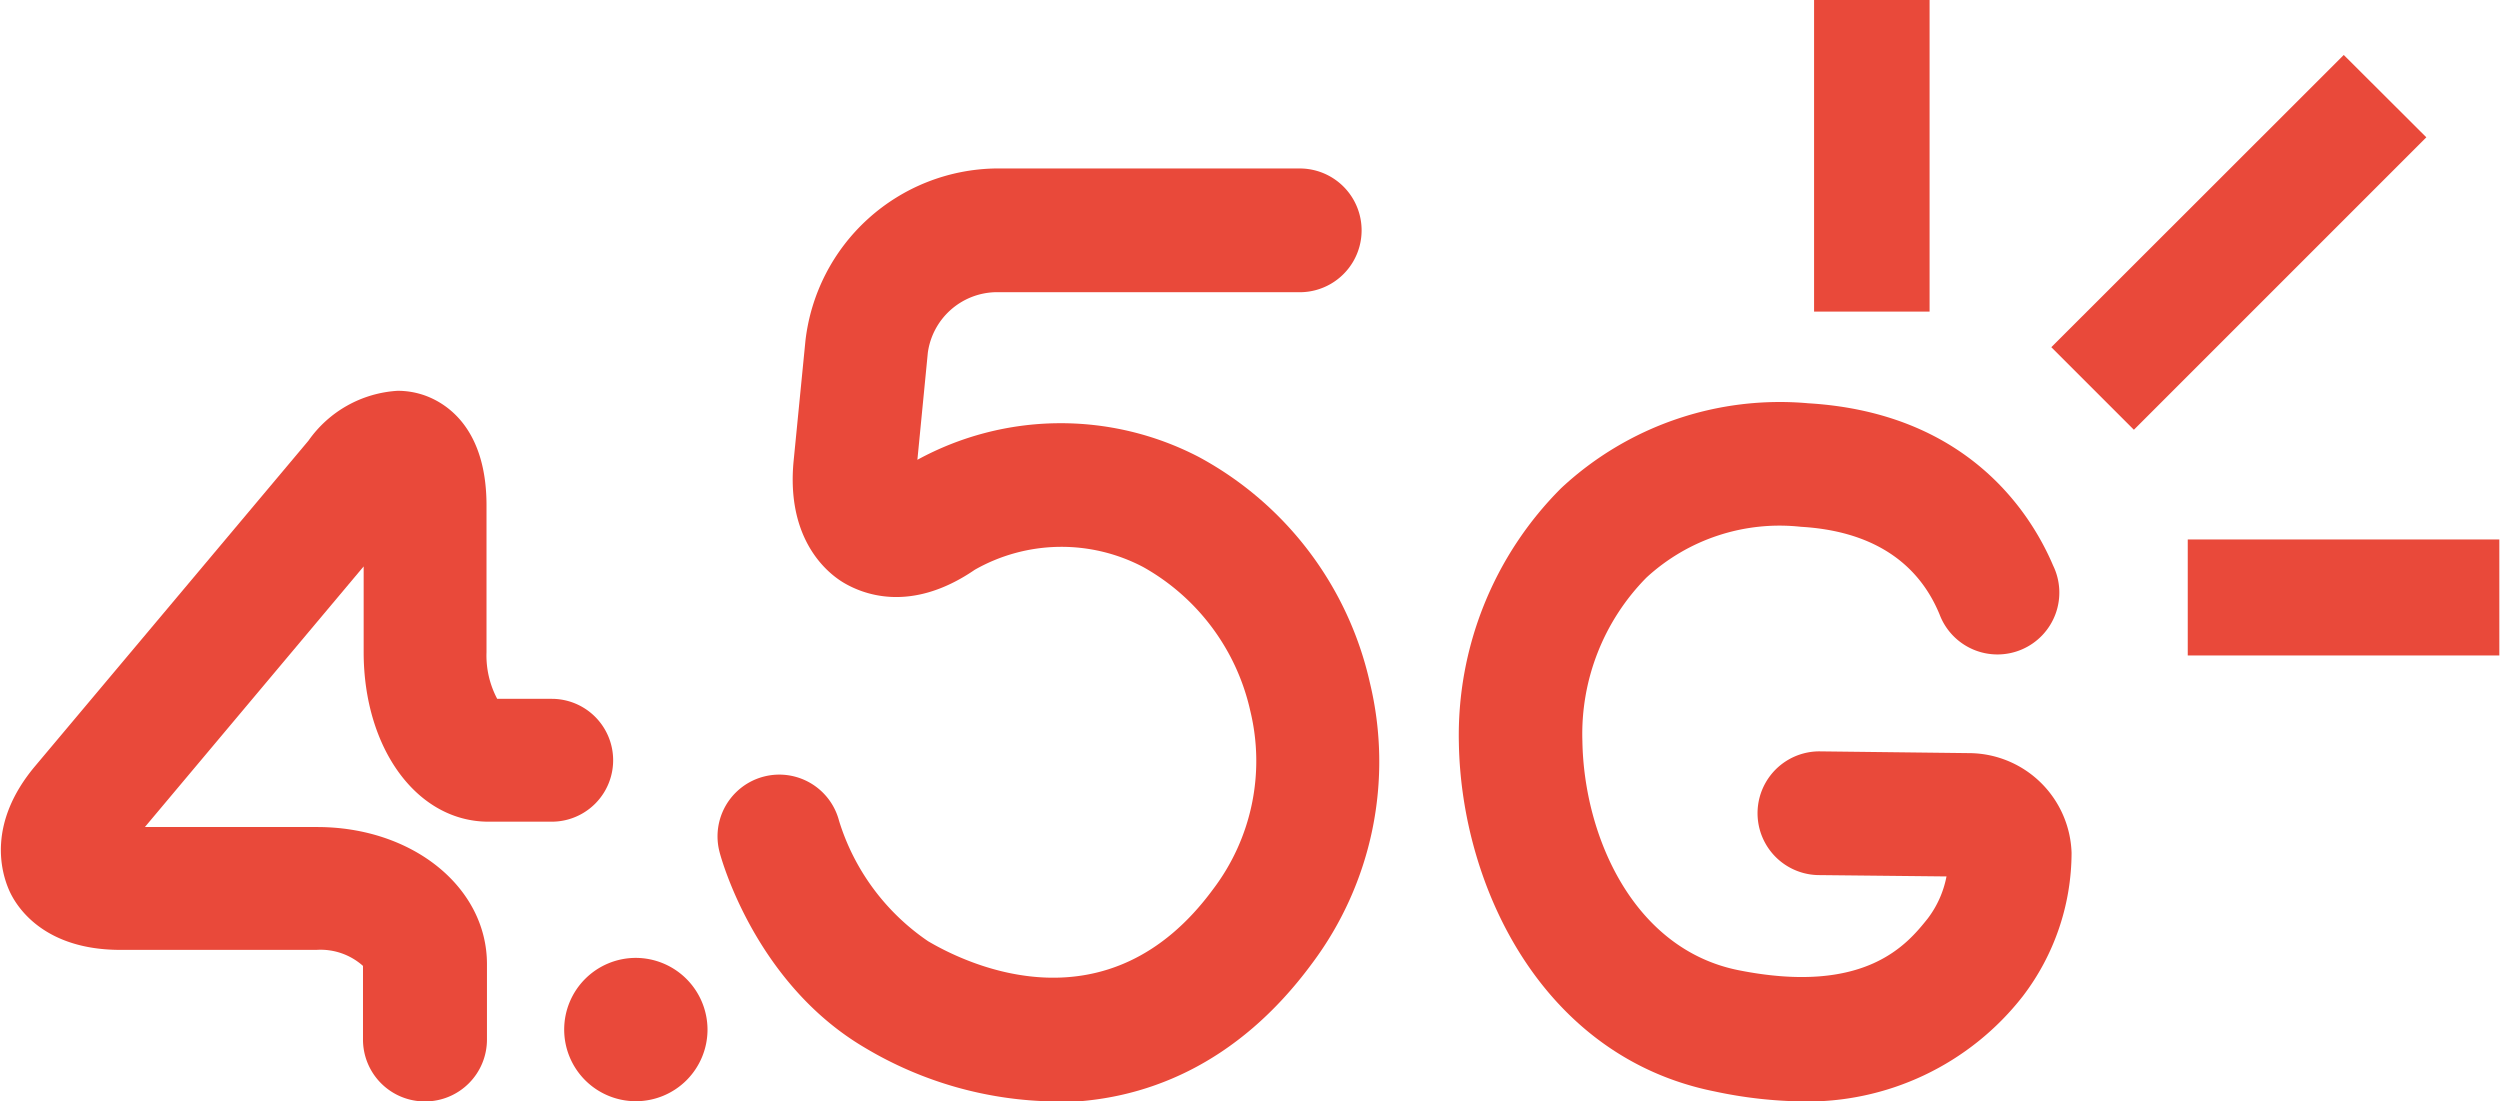
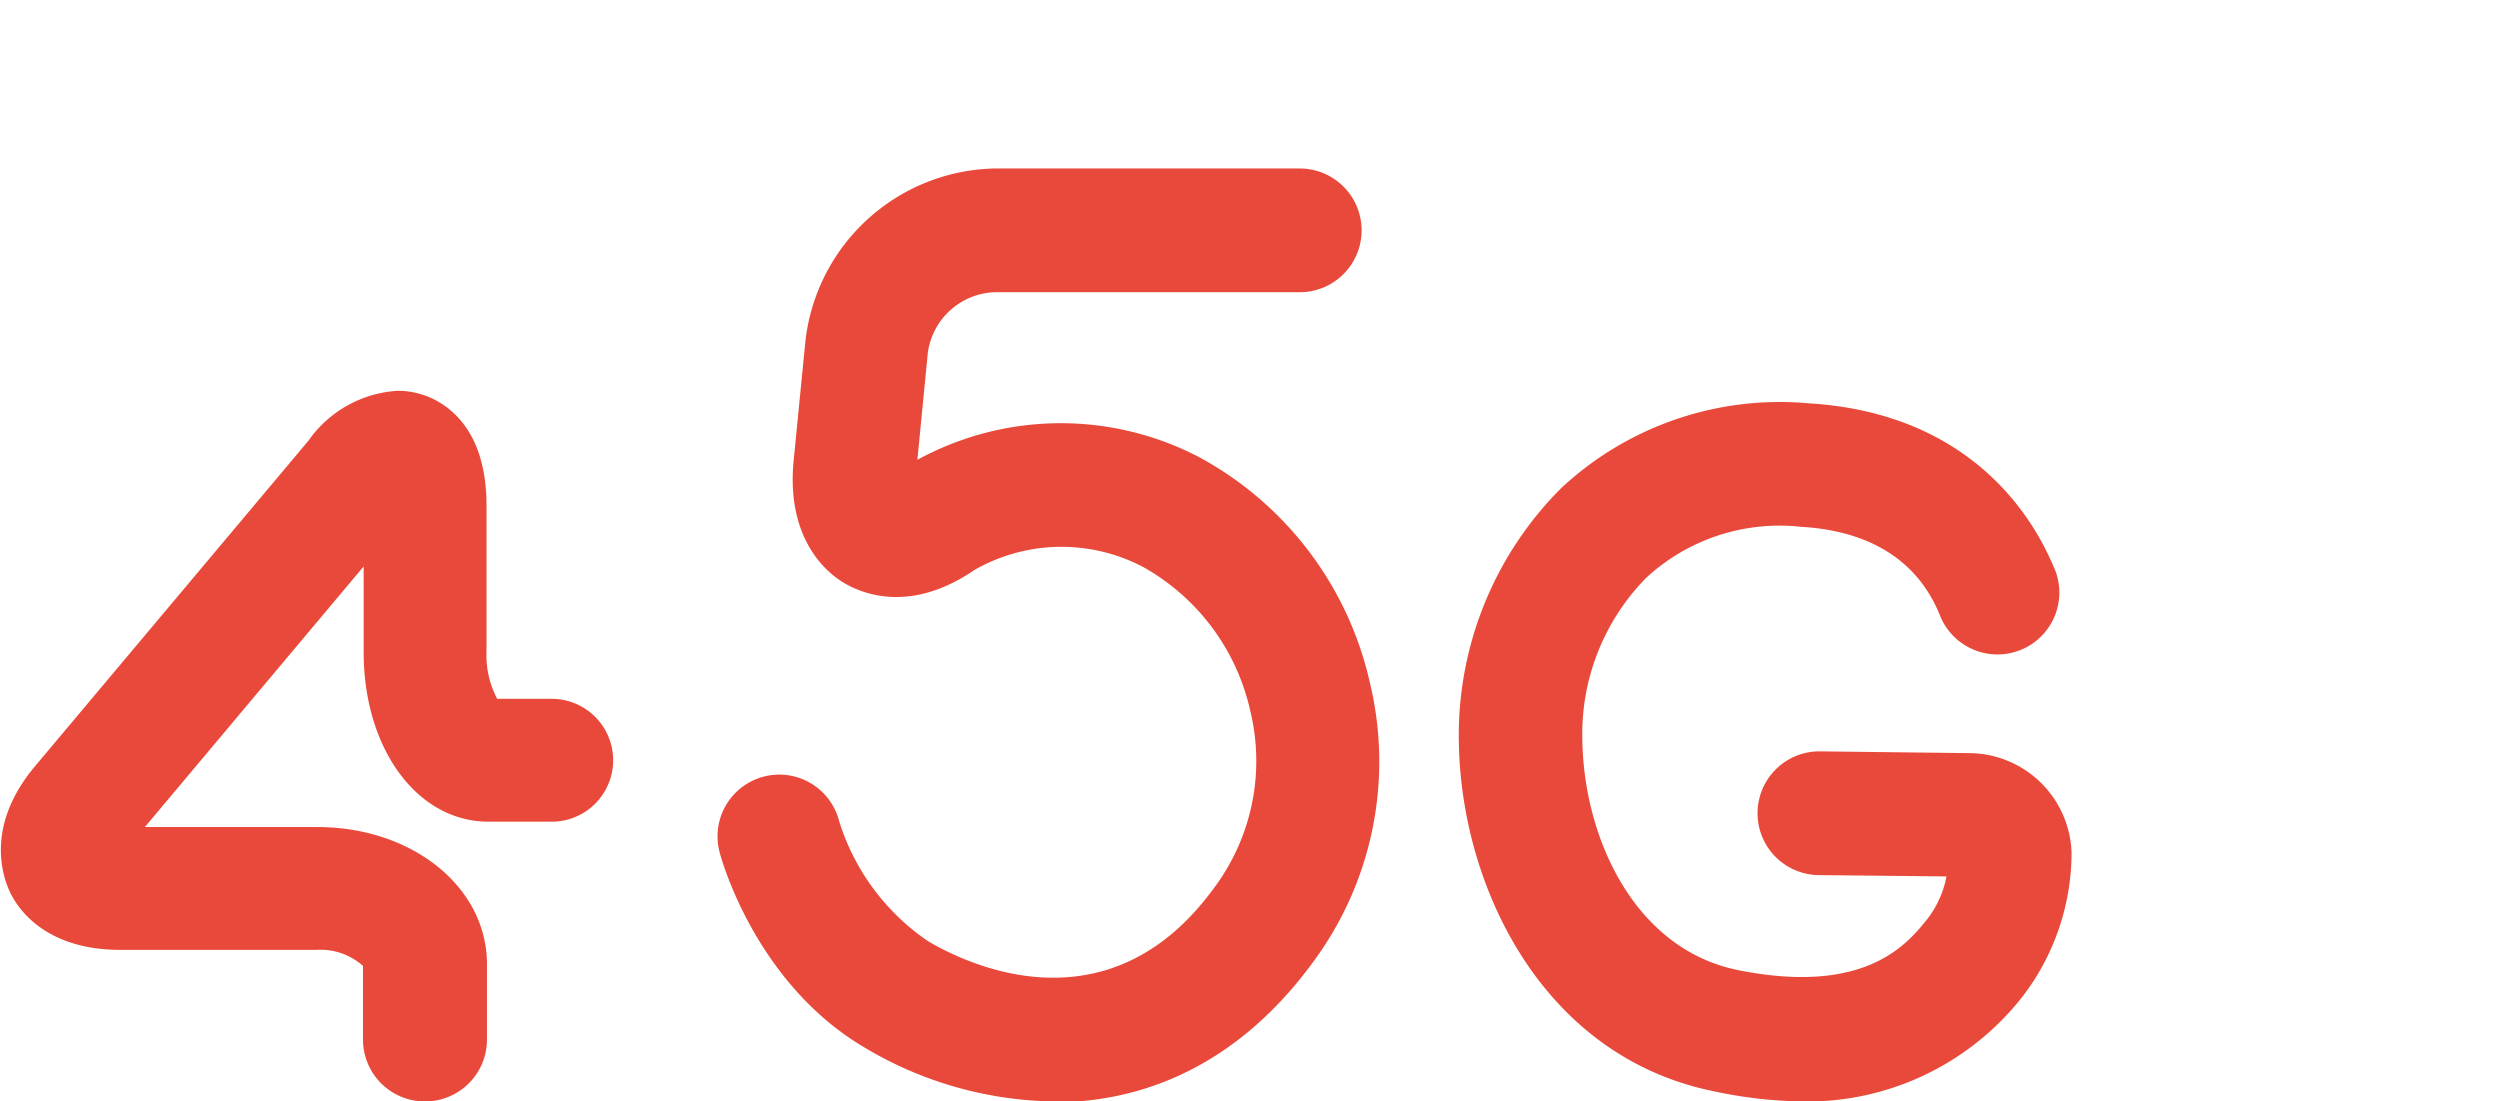
<svg xmlns="http://www.w3.org/2000/svg" id="Layer_1" data-name="Layer 1" viewBox="0 0 112.33 49.48">
  <defs>
    <style>.cls-1{fill:#e9493a;}</style>
  </defs>
  <title>4.5g</title>
  <path class="cls-1" d="M241.57,274.38a17,17,0,0,1-8.51-2.42c-4.94-2.91-6.46-8.55-6.52-8.79a2.77,2.77,0,1,1,5.37-1.4,10.17,10.17,0,0,0,4,5.41c1.81,1.07,8.1,4.07,12.81-2.34a9.53,9.53,0,0,0,1.67-8,9.87,9.87,0,0,0-4.81-6.47,7.88,7.88,0,0,0-7.57.12c-2.92,2-5.08,1.06-5.88.59s-2.6-2-2.26-5.49l.53-5.39a8.74,8.74,0,0,1,8.52-7.74h13.69a2.78,2.78,0,0,1,0,5.56H238.9a3.15,3.15,0,0,0-3,2.71l-.47,4.82a13.44,13.44,0,0,1,12.64-.13,15.34,15.34,0,0,1,7.69,10.14,15.12,15.12,0,0,1-2.59,12.61c-3.36,4.57-7.58,6.25-11.61,6.25" transform="translate(-194.21 -224.89)" />
  <path class="cls-1" d="M275.25,274.38a19.94,19.94,0,0,1-4-.45c-7.74-1.55-11.38-9.2-11.49-15.65a15.69,15.69,0,0,1,4.6-11.46,14.4,14.4,0,0,1,11.1-3.81c7,.42,9.92,4.75,11,7.29a2.78,2.78,0,1,1-5.1,2.2c-1-2.43-3.14-3.76-6.23-3.94a8.83,8.83,0,0,0-6.94,2.28,10,10,0,0,0-2.88,7.35c.07,4.29,2.3,9.34,7,10.29,5.74,1.15,7.61-1.19,8.51-2.31a4.53,4.53,0,0,0,.85-1.9l-5.71-.06a2.78,2.78,0,0,1,0-5.56h0l6.79.08a4.63,4.63,0,0,1,4.54,4.48,10.65,10.65,0,0,1-2.19,6.44,12.29,12.29,0,0,1-10,4.73" transform="translate(-194.21 -224.89)" />
-   <path class="cls-1" d="M226,271.15a3.22,3.22,0,1,1-3.22-3.22,3.23,3.23,0,0,1,3.22,3.22" transform="translate(-194.21 -224.89)" />
  <path class="cls-1" d="M213.29,274.38a2.78,2.78,0,0,1-2.77-2.77v-3.32a2.86,2.86,0,0,0-2.09-.72h-8.81c-3.4,0-4.65-1.88-5-2.68s-1-3,1.17-5.58l12.28-14.62a5.28,5.28,0,0,1,4-2.24,3.63,3.63,0,0,1,1.26.22c1,.37,2.74,1.51,2.74,4.93v6.59a4.16,4.16,0,0,0,.48,2.1H219a2.76,2.76,0,0,1,0,5.52h-2.84c-3.2,0-5.61-3.27-5.61-7.62v-3.85l-9.83,11.71h7.74c4.28,0,7.63,2.7,7.63,6.16v3.4a2.78,2.78,0,0,1-2.77,2.77" transform="translate(-194.21 -224.89)" />
-   <path class="cls-1" d="M275.72,224.89v14h5.19v-14Zm10.66,15.6,3.71,3.71,13.14-13.14-3.71-3.7Zm6.13,13.85h14v-5.21h-14Z" transform="translate(-194.21 -224.89)" />
</svg>